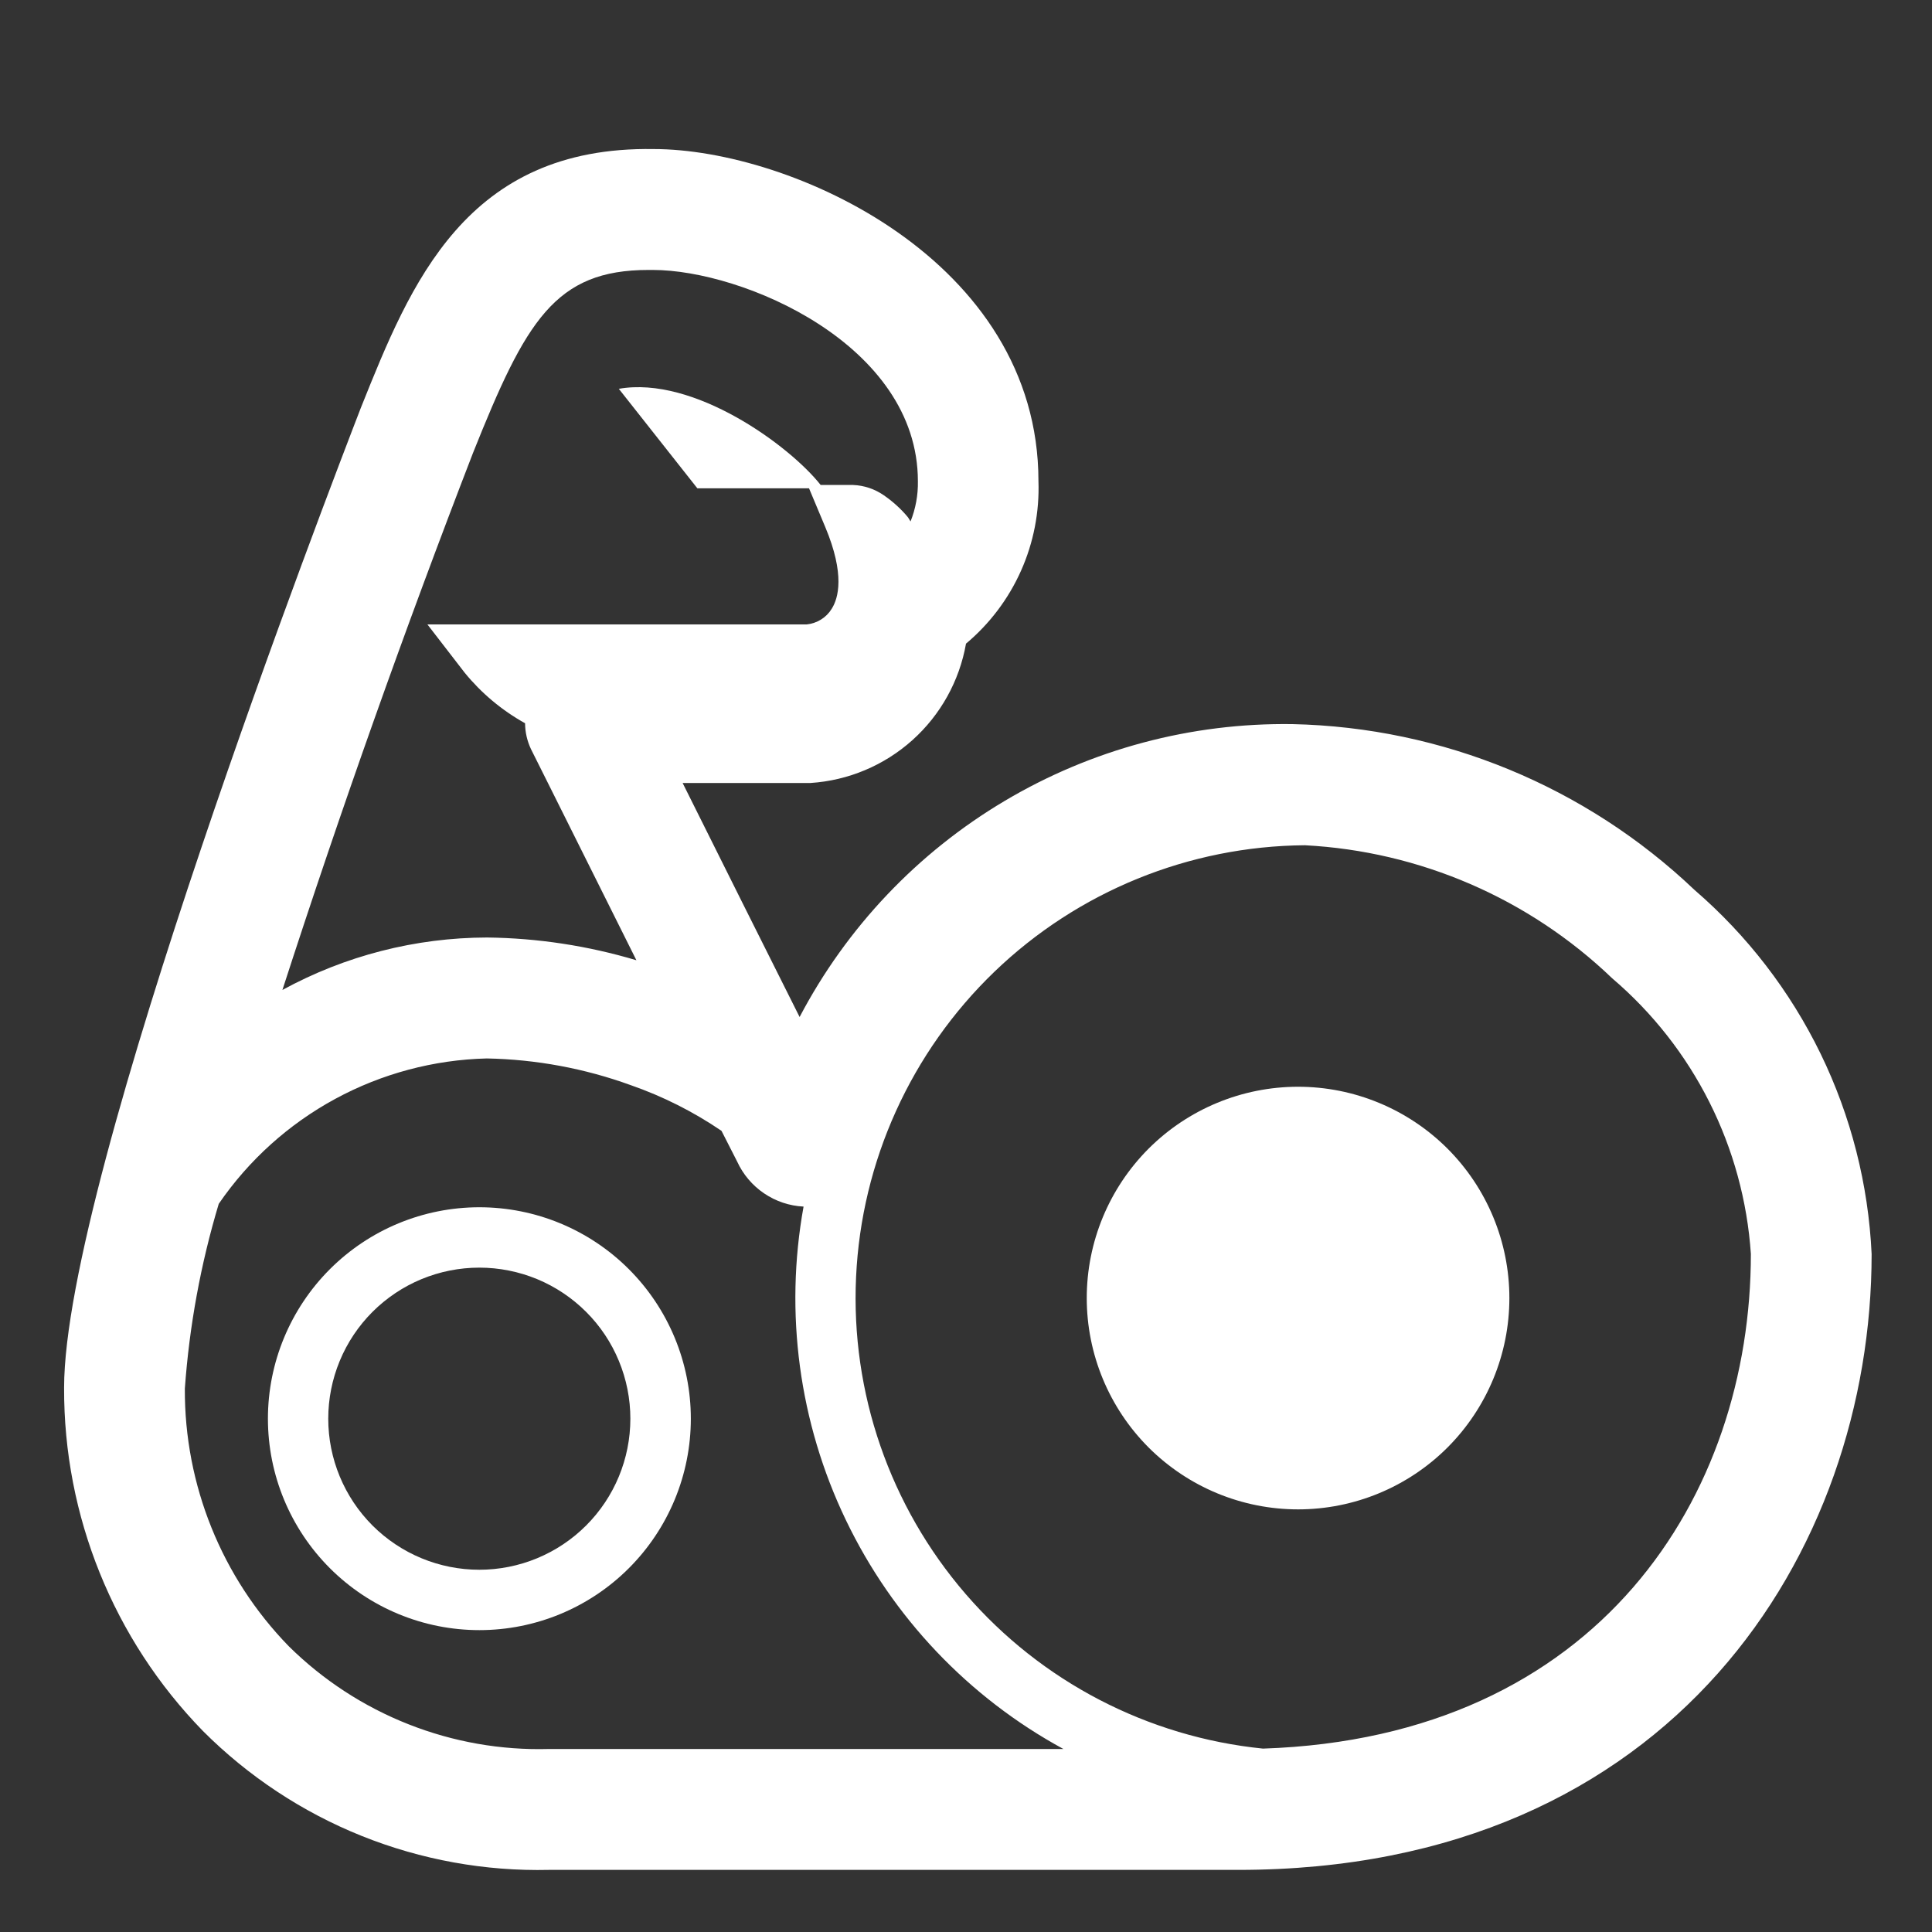
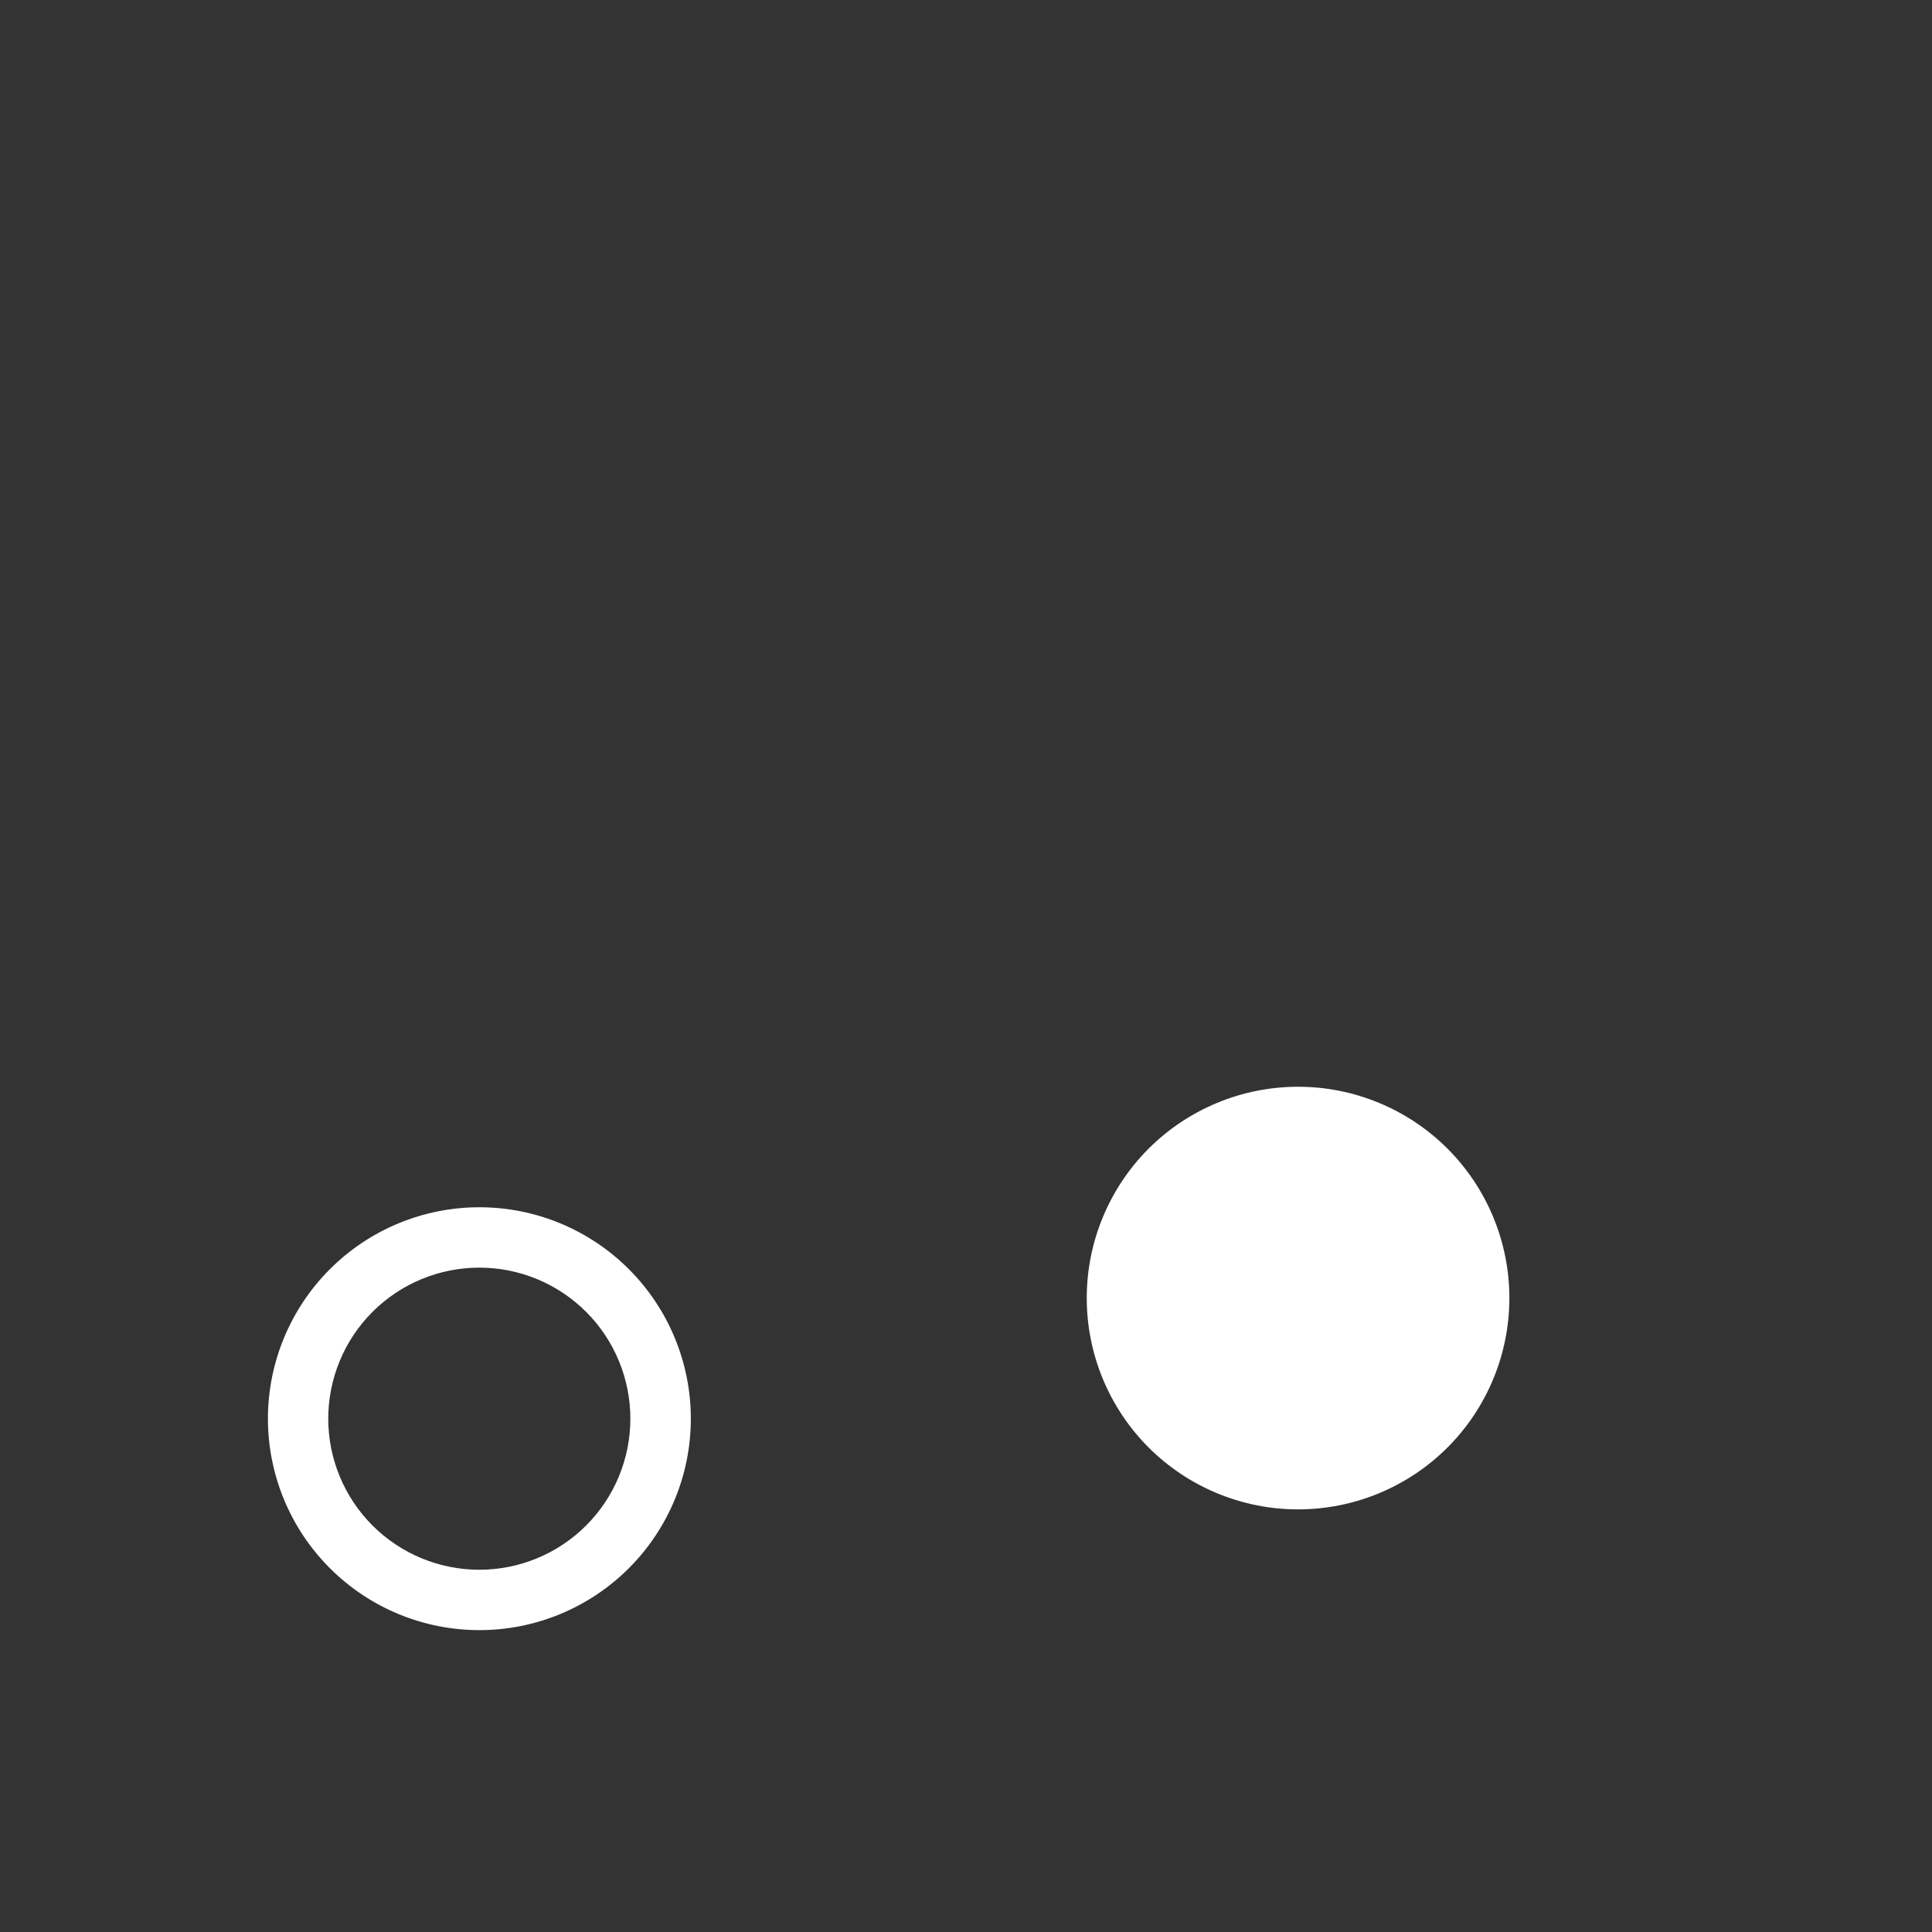
<svg xmlns="http://www.w3.org/2000/svg" width="40" height="40" viewBox="0 0 40 40" fill="none">
  <rect x="0" y="0" width="40" height="40" fill="#333333" stroke="none" />
  <g id="fluent-emoji-high-contrast:mechanical-arm">
    <g id="Group">
      <path id="Vector" d="M9.925 24.995C8.764 24.995 7.651 25.456 6.83 26.277C6.009 27.098 5.547 28.212 5.547 29.372C5.547 30.534 6.009 31.647 6.83 32.468C7.651 33.289 8.764 33.75 9.925 33.75C11.086 33.75 12.199 33.289 13.02 32.468C13.841 31.647 14.303 30.534 14.303 29.372C14.303 28.212 13.841 27.098 13.02 26.277C12.199 25.456 11.086 24.995 9.925 24.995ZM6.796 29.372C6.796 28.962 6.877 28.555 7.034 28.176C7.191 27.796 7.422 27.451 7.712 27.161C8.003 26.871 8.347 26.64 8.727 26.483C9.106 26.326 9.513 26.245 9.924 26.245C10.334 26.245 10.741 26.326 11.121 26.483C11.5 26.64 11.845 26.871 12.135 27.161C12.426 27.451 12.656 27.796 12.813 28.176C12.97 28.555 13.051 28.962 13.051 29.372C13.051 30.202 12.722 30.997 12.135 31.584C11.549 32.17 10.753 32.5 9.924 32.5C9.094 32.5 8.299 32.17 7.712 31.584C7.126 30.997 6.796 30.202 6.796 29.372ZM31.25 26.875C31.25 28.035 30.789 29.148 29.969 29.969C29.148 30.789 28.035 31.25 26.875 31.25C25.715 31.25 24.602 30.789 23.781 29.969C22.961 29.148 22.5 28.035 22.5 26.875C22.5 25.715 22.961 24.602 23.781 23.781C24.602 22.961 25.715 22.5 26.875 22.5C28.035 22.5 29.148 22.961 29.969 23.781C30.789 24.602 31.25 25.715 31.25 26.875Z" fill="white" />
-       <path id="Vector_2" d="M35.084 18.426C32.833 16.284 29.864 15.059 26.758 14.992C24.663 14.962 22.6 15.512 20.799 16.583C18.998 17.653 17.529 19.201 16.555 21.056C15.86 19.672 14.904 17.758 14.133 16.211H16.78C17.562 16.16 18.305 15.848 18.889 15.325C19.473 14.802 19.864 14.098 20 13.326C20.489 12.916 20.879 12.4 21.139 11.817C21.399 11.234 21.522 10.599 21.5 9.961C21.5 5.384 16.375 3.086 13.533 3.086C9.641 3.024 8.499 5.879 7.48 8.421L7.467 8.454C6.842 10.071 1.327 24.384 1.327 28.73C1.317 31.385 2.349 33.938 4.202 35.839C5.14 36.778 6.259 37.518 7.491 38.012C8.723 38.506 10.043 38.745 11.37 38.714H25.641C34.641 38.714 38.75 32.105 38.75 25.964C38.683 24.524 38.324 23.113 37.694 21.817C37.063 20.521 36.175 19.367 35.084 18.426ZM9.794 9.375C10.885 6.644 11.49 5.589 13.428 5.589H13.515C15.379 5.589 19.004 7.132 19.004 9.964C19.009 10.249 18.957 10.531 18.852 10.796L18.821 10.746C18.81 10.725 18.796 10.706 18.781 10.689C18.641 10.524 18.479 10.379 18.301 10.256C18.113 10.125 17.892 10.05 17.663 10.041H16.991C16.348 9.226 14.366 7.775 12.812 8.05L14.438 10.11H16.75L17.085 10.909C17.5 11.898 17.356 12.387 17.221 12.602C17.166 12.693 17.09 12.77 17 12.826C16.91 12.882 16.808 12.917 16.703 12.928H8.849L9.621 13.928C9.967 14.352 10.391 14.707 10.871 14.974C10.872 15.161 10.915 15.346 10.996 15.515L11.439 16.401C11.859 17.244 12.519 18.567 13.176 19.881C12.172 19.581 11.132 19.422 10.084 19.41C8.603 19.413 7.147 19.786 5.847 20.496C7.059 16.753 8.375 13.045 9.794 9.375ZM22.017 36.211H11.367C10.373 36.239 9.383 36.065 8.457 35.699C7.531 35.334 6.689 34.785 5.981 34.086C4.59 32.659 3.817 30.742 3.827 28.75C3.92 27.453 4.155 26.17 4.529 24.924C5.15 24.019 5.976 23.274 6.941 22.751C7.905 22.228 8.98 21.941 10.078 21.914C11.096 21.933 12.105 22.12 13.062 22.468C13.725 22.699 14.356 23.017 14.938 23.413C15.098 23.73 15.216 23.961 15.262 24.049C15.384 24.315 15.577 24.543 15.819 24.707C16.062 24.872 16.345 24.967 16.637 24.981C16.239 27.181 16.544 29.451 17.511 31.467C18.477 33.483 20.053 35.144 22.017 36.211ZM26.149 36.203C23.762 35.962 21.558 34.816 19.991 33C18.424 31.184 17.612 28.836 17.724 26.44C17.835 24.044 18.861 21.781 20.589 20.118C22.318 18.455 24.619 17.518 27.017 17.5C29.396 17.625 31.655 18.601 33.379 20.255C34.214 20.967 34.898 21.838 35.391 22.818C35.884 23.798 36.176 24.867 36.25 25.961C36.25 30.945 33.12 35.971 26.148 36.203" fill="white" />
    </g>
  </g>
</svg>